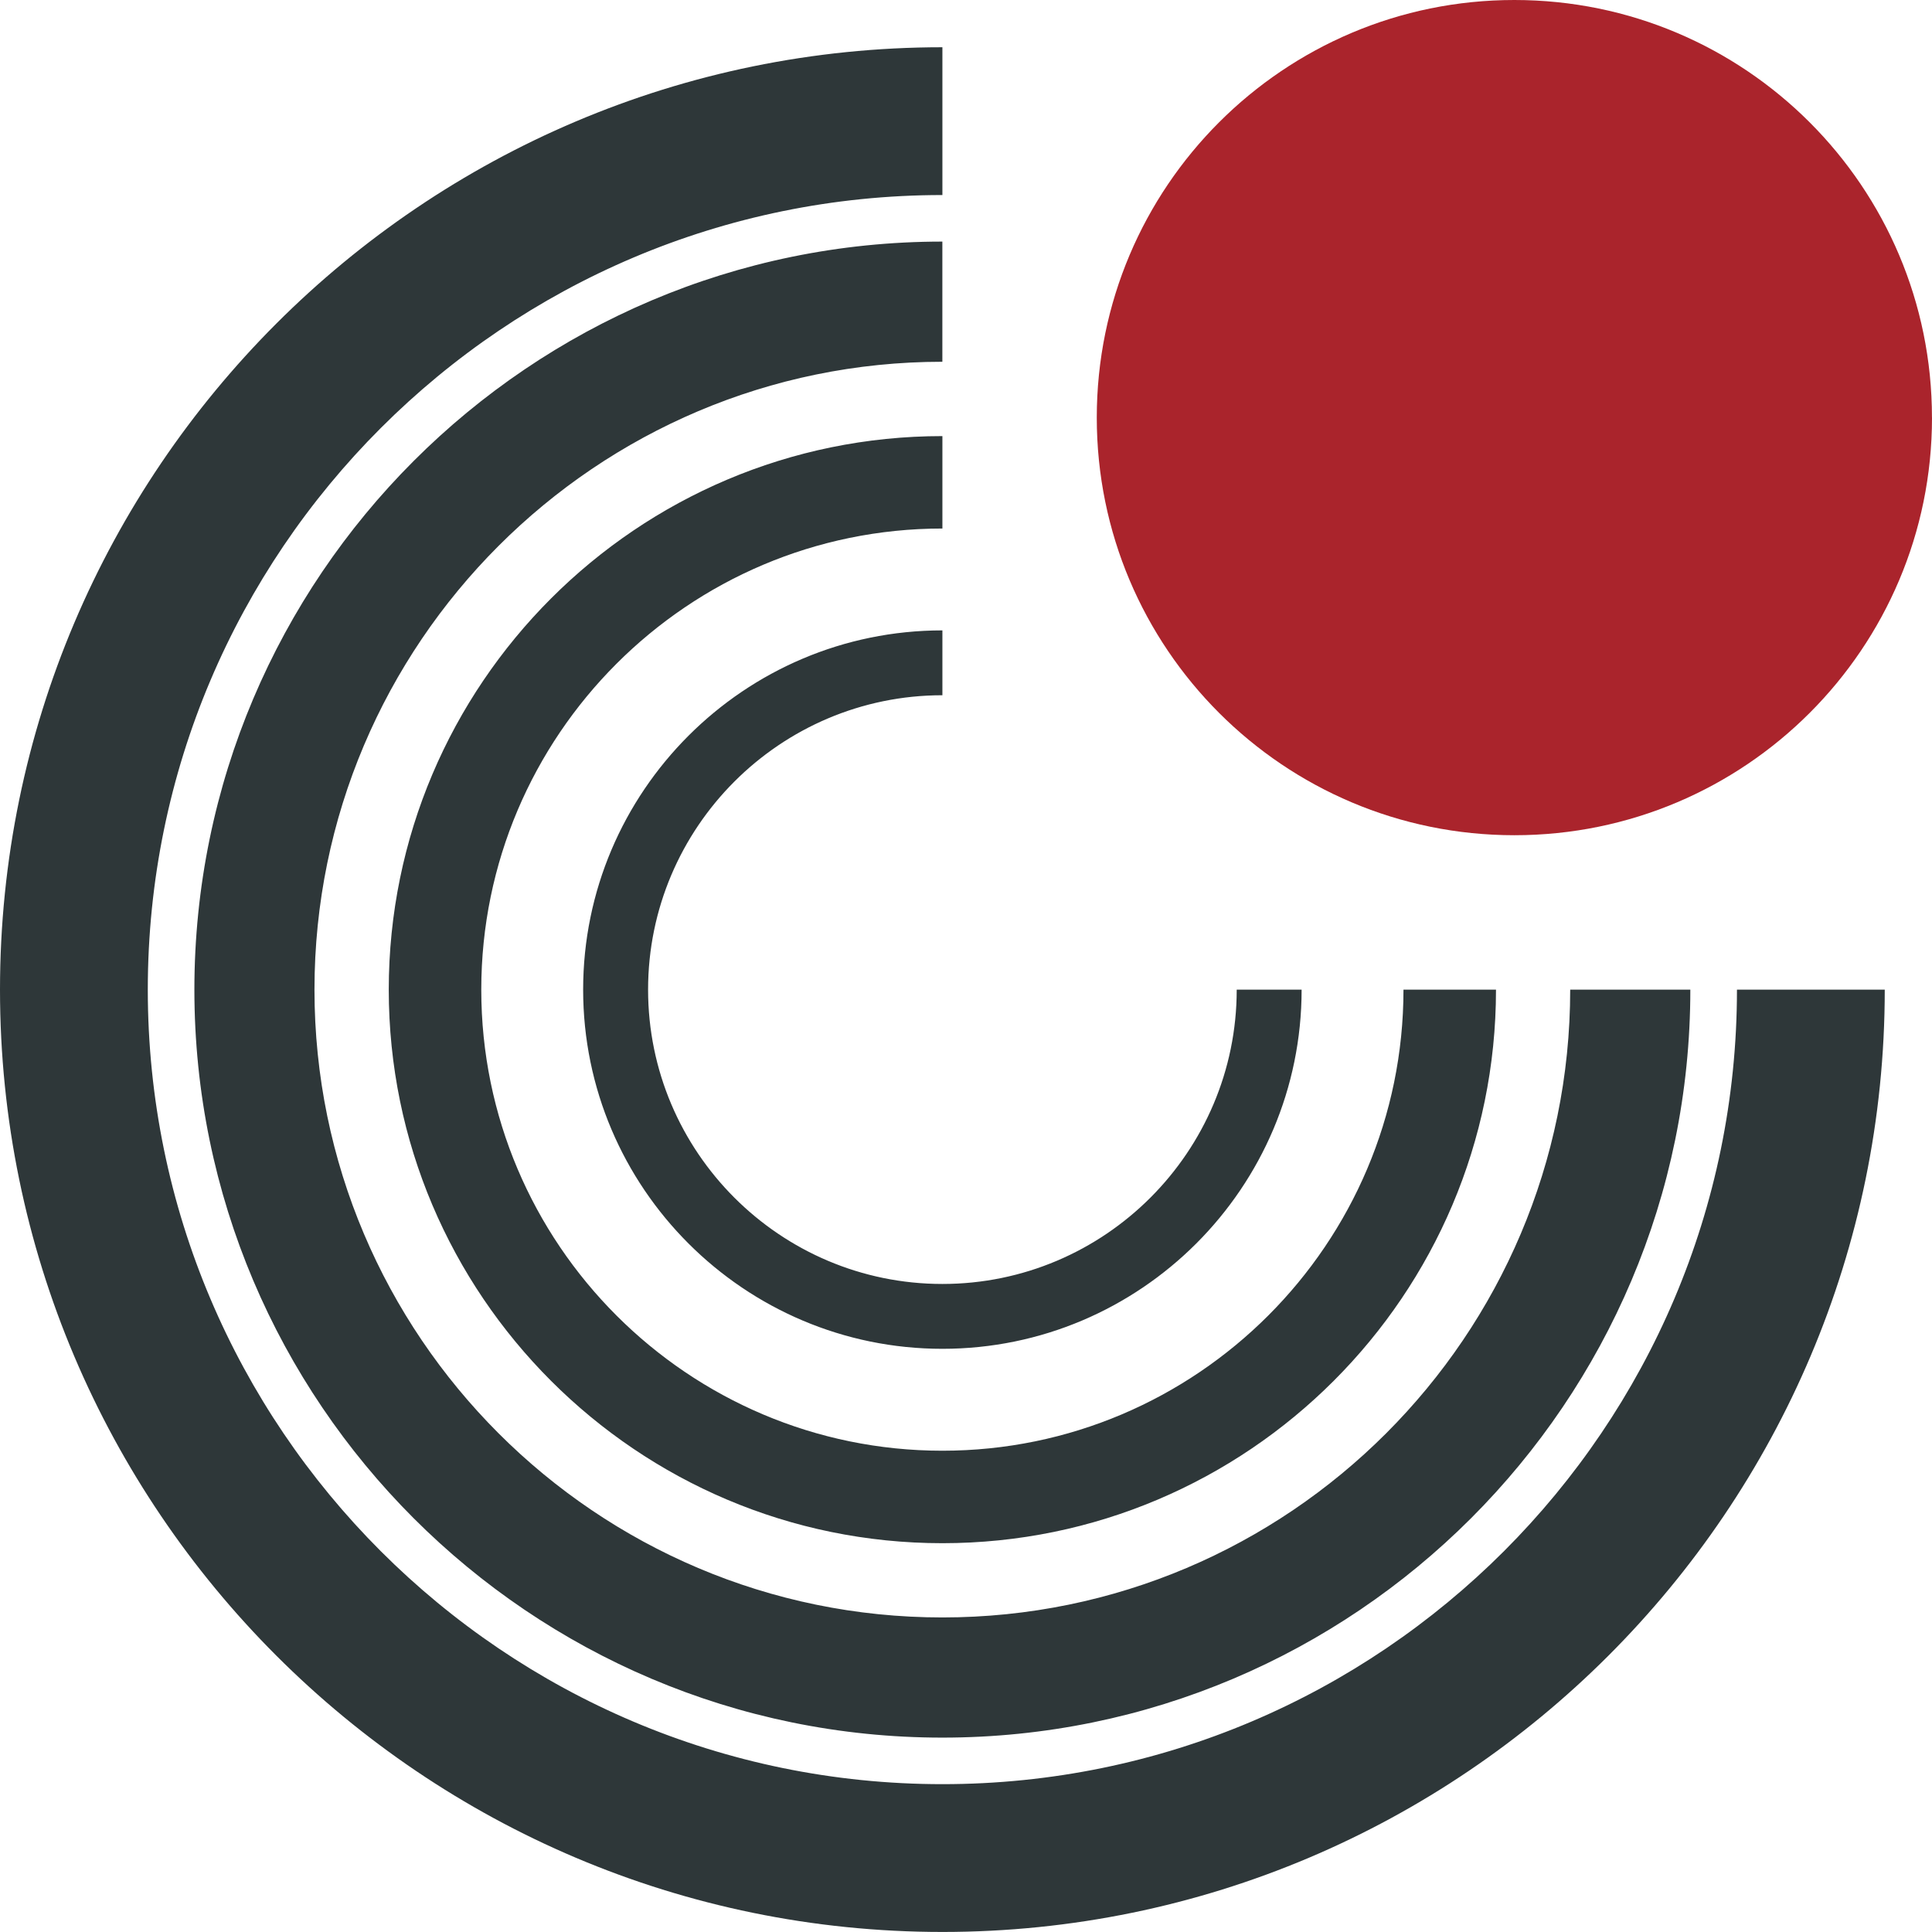
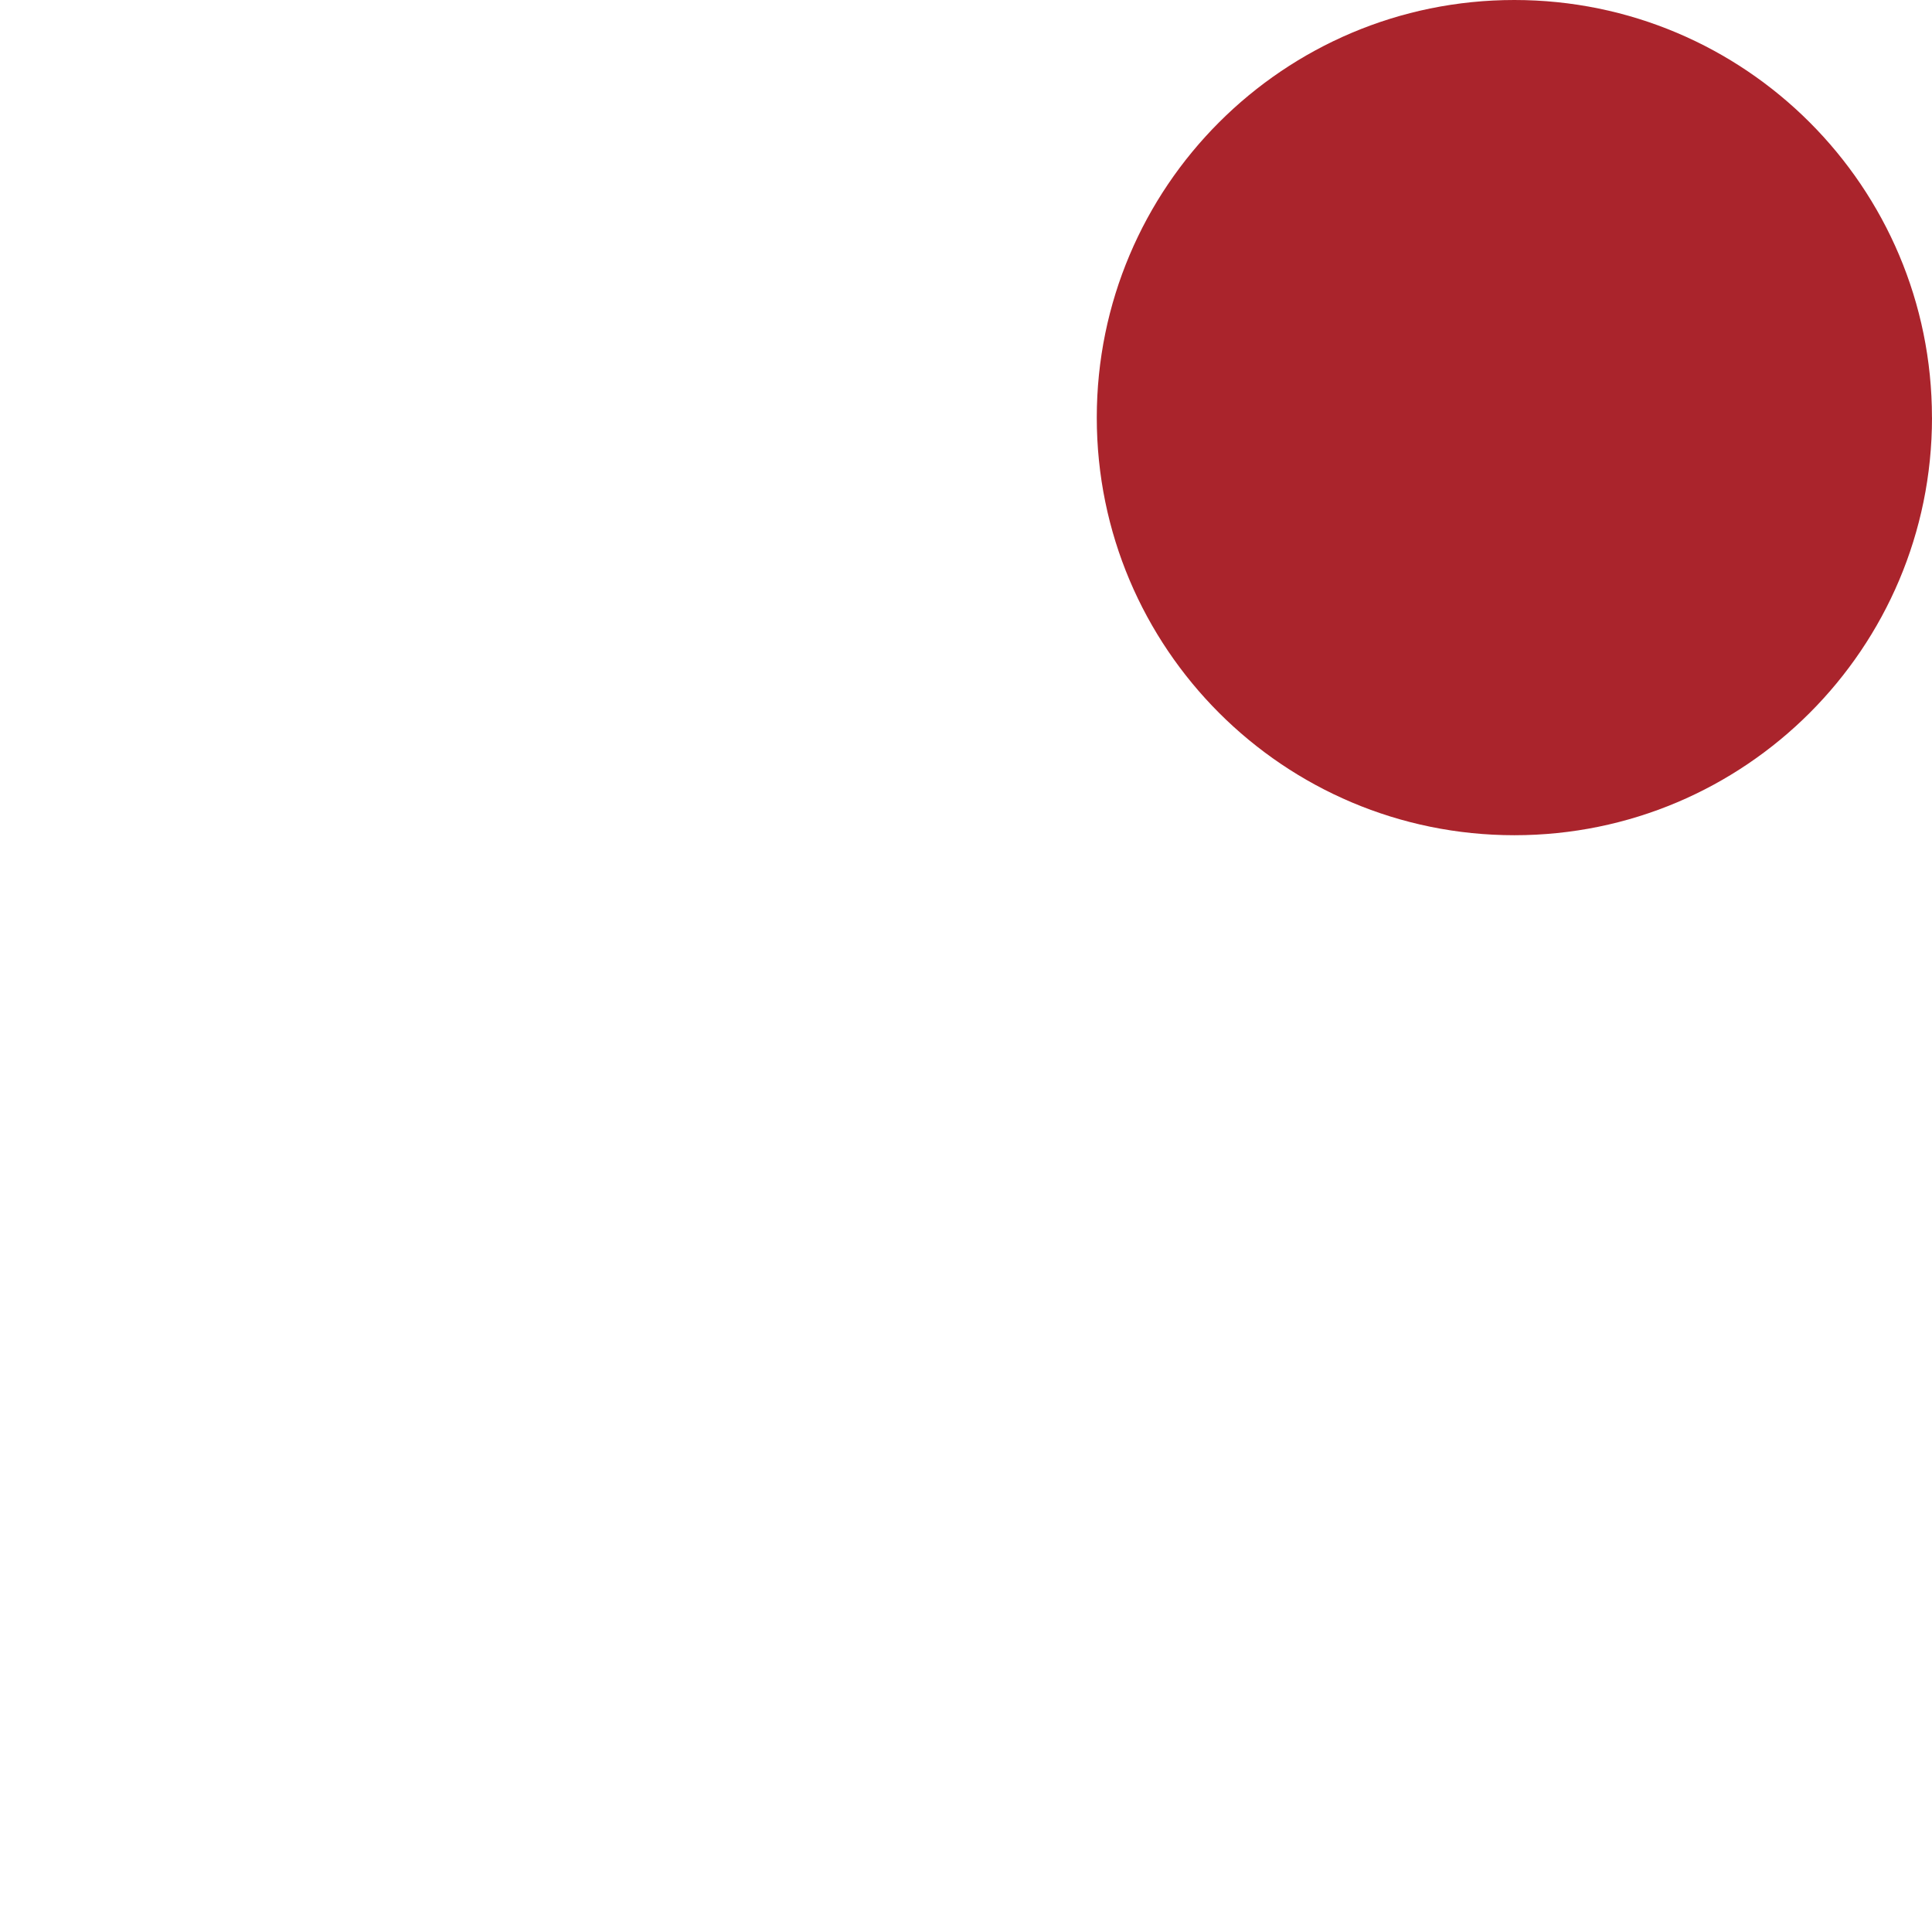
<svg xmlns="http://www.w3.org/2000/svg" id="Livello_1" version="1.1" viewBox="0 0 44.001 44">
  <defs>
    <style>
      .st0 {
        fill: #aa242c;
      }

      .st0, .st1 {
        fill-rule: evenodd;
      }

      .st1 {
        fill: #2e3739;
      }
    </style>
  </defs>
-   <path class="st0" d="M44.001,9.511c0,5.253-4.258,9.511-9.511,9.511-5.253,0-9.511-4.258-9.511-9.511S29.236,0,34.489,0c5.253,0,9.511,4.258,9.511,9.511Z" />
-   <path class="st1" d="M21.463,44C9.628,44,0,34.372,0,22.539,0,10.705,9.628,1.076,21.463,1.076v3.366C11.484,4.442,3.366,12.56,3.366,22.539c0,9.977,8.118,18.095,18.097,18.095,9.978,0,18.096-8.118,18.096-18.095h3.366c0,11.834-9.628,21.461-21.462,21.461ZM38.497,22.539h-2.736c0,7.884-6.414,14.298-14.299,14.298-7.885,0-14.3-6.415-14.3-14.298,0-7.885,6.415-14.3,14.3-14.3v-2.737c-9.393,0-17.035,7.643-17.035,17.037,0,9.393,7.642,17.035,17.035,17.035s17.035-7.642,17.035-17.035ZM34.071,22.539h-2.107c0,5.79-4.711,10.501-10.501,10.501-5.791,0-10.502-4.711-10.502-10.501,0-5.79,4.711-10.502,10.502-10.502v-2.105c-6.953,0-12.609,5.655-12.609,12.608,0,6.951,5.656,12.606,12.609,12.606,6.952,0,12.608-5.655,12.608-12.606ZM29.644,22.539h-1.478c0,3.696-3.007,6.703-6.703,6.703-3.697,0-6.703-3.007-6.703-6.703,0-3.697,3.007-6.705,6.703-6.705v-1.477c-4.511,0-8.182,3.67-8.182,8.182,0,4.511,3.671,8.18,8.182,8.18,4.511,0,8.181-3.67,8.181-8.18Z" />
+   <path class="st0" d="M44.001,9.511c0,5.253-4.258,9.511-9.511,9.511-5.253,0-9.511-4.258-9.511-9.511S29.236,0,34.489,0c5.253,0,9.511,4.258,9.511,9.511" />
</svg>